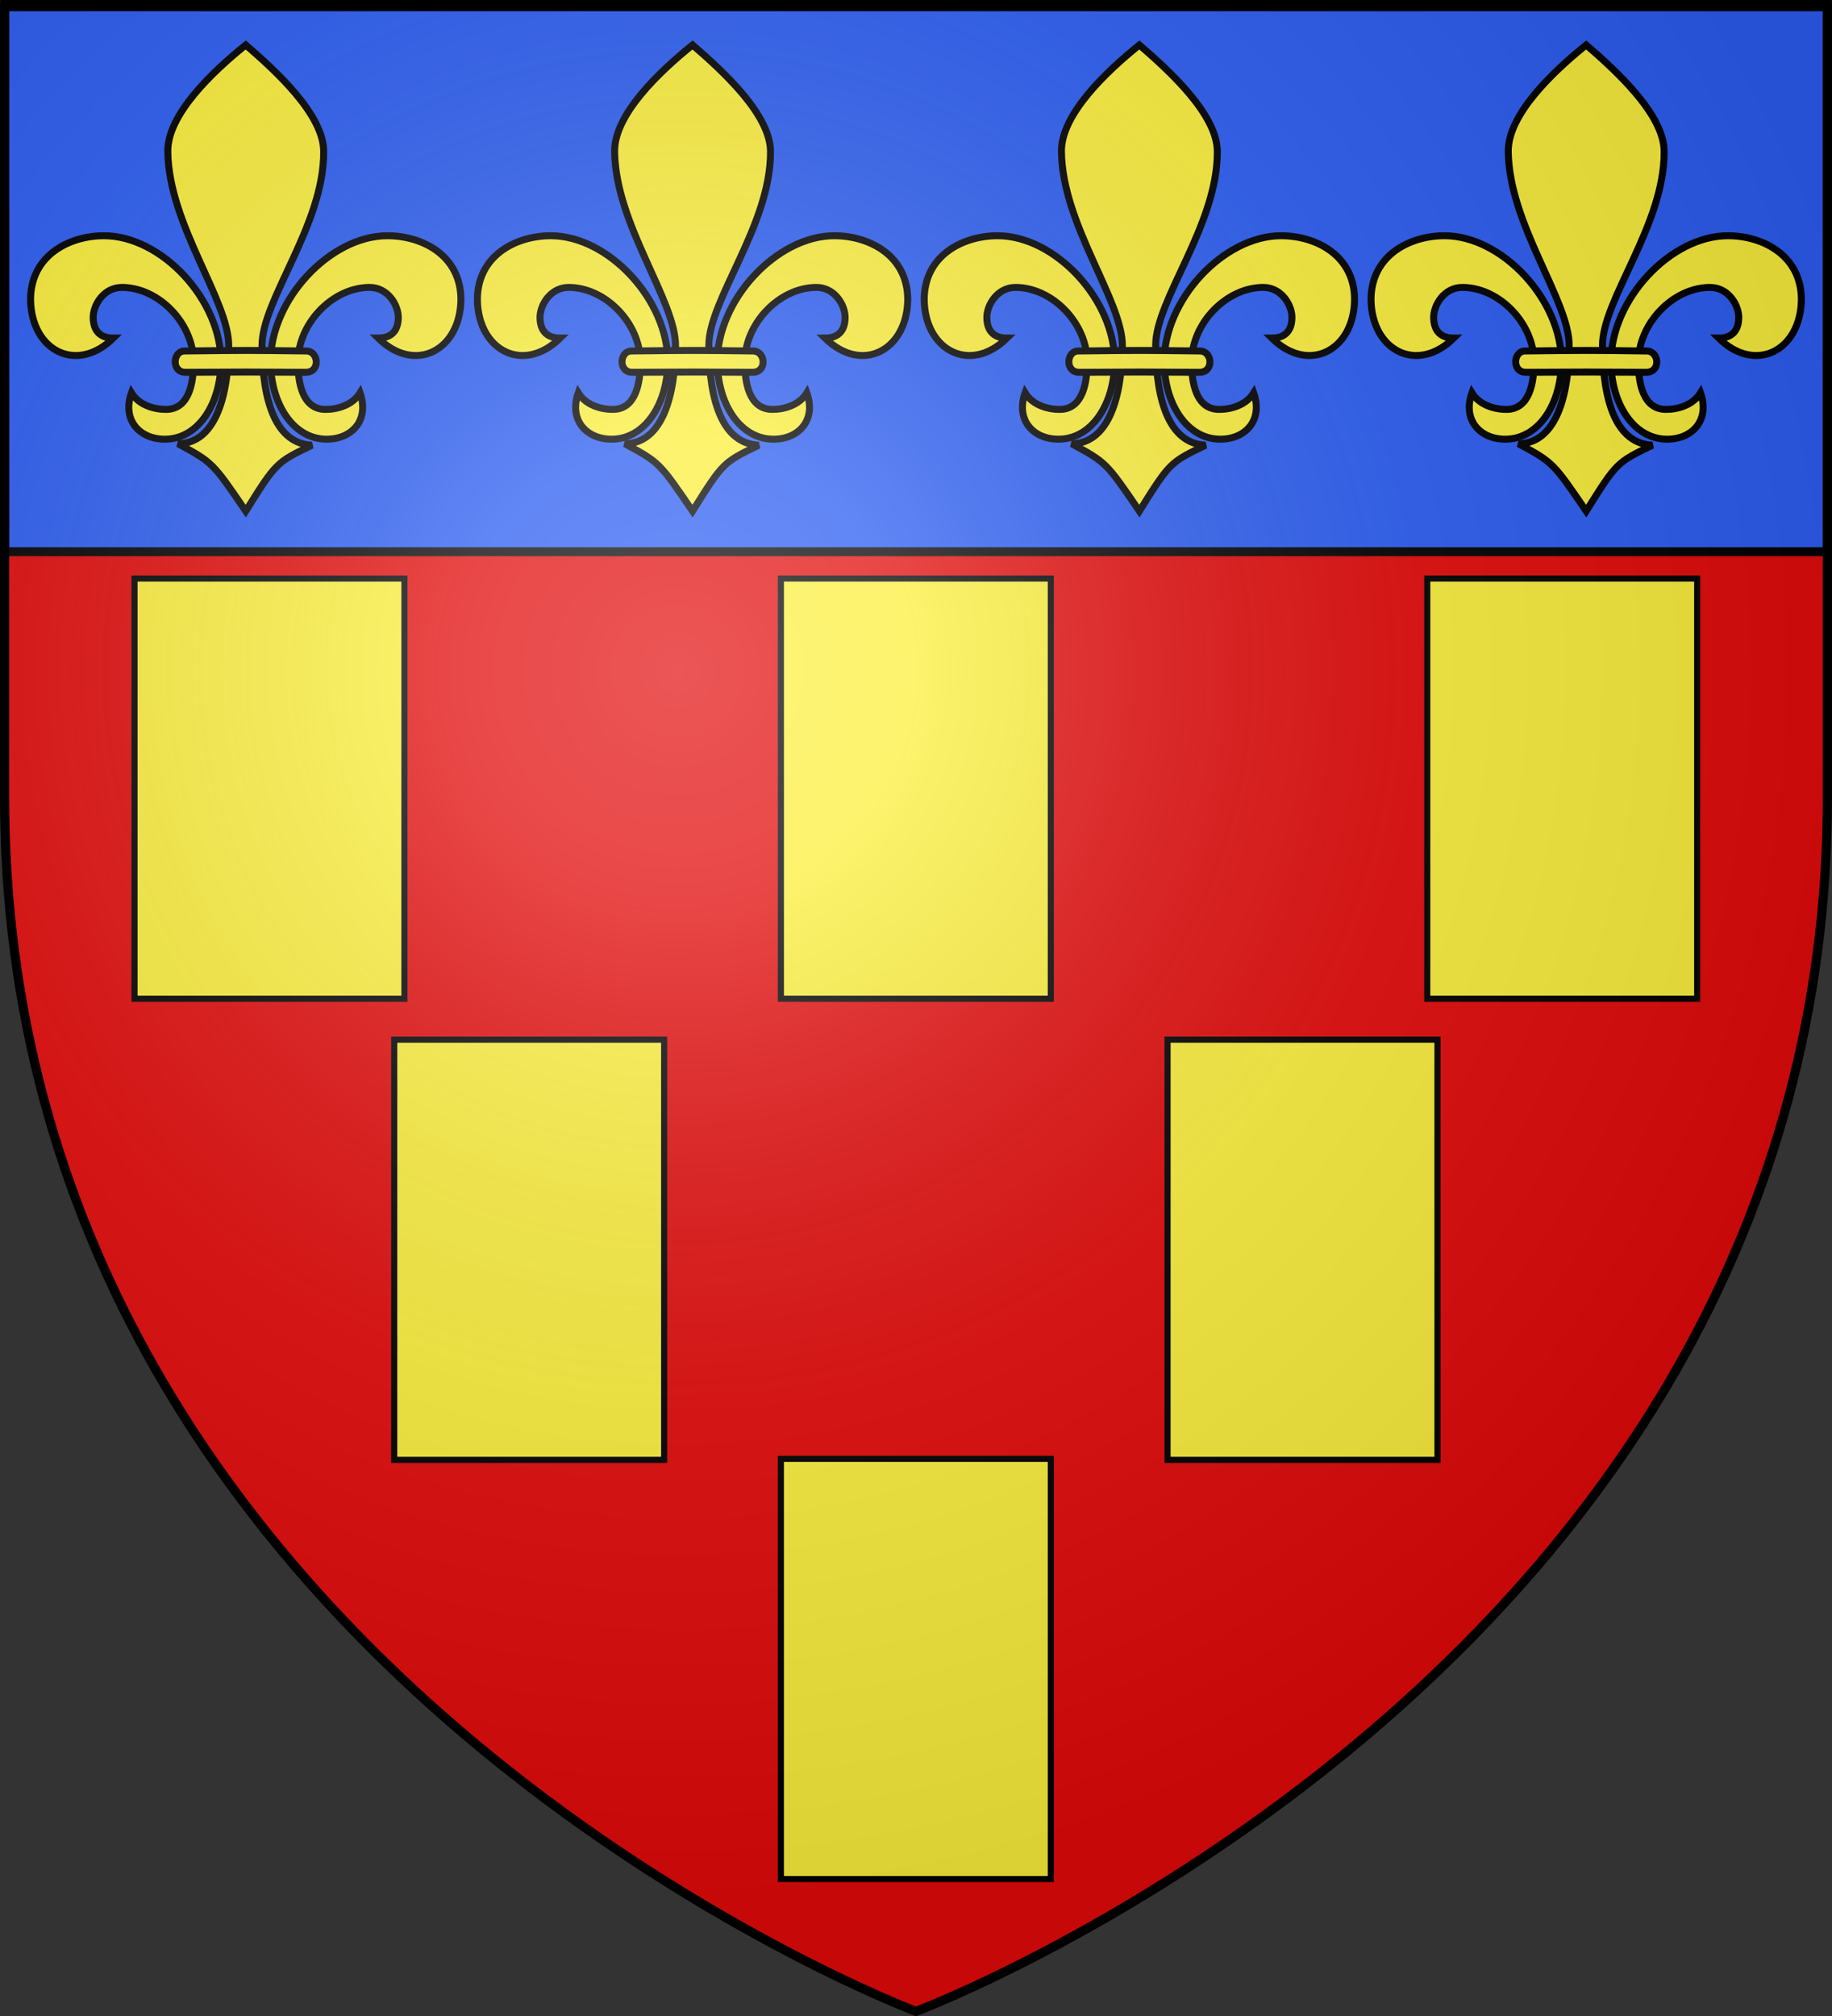
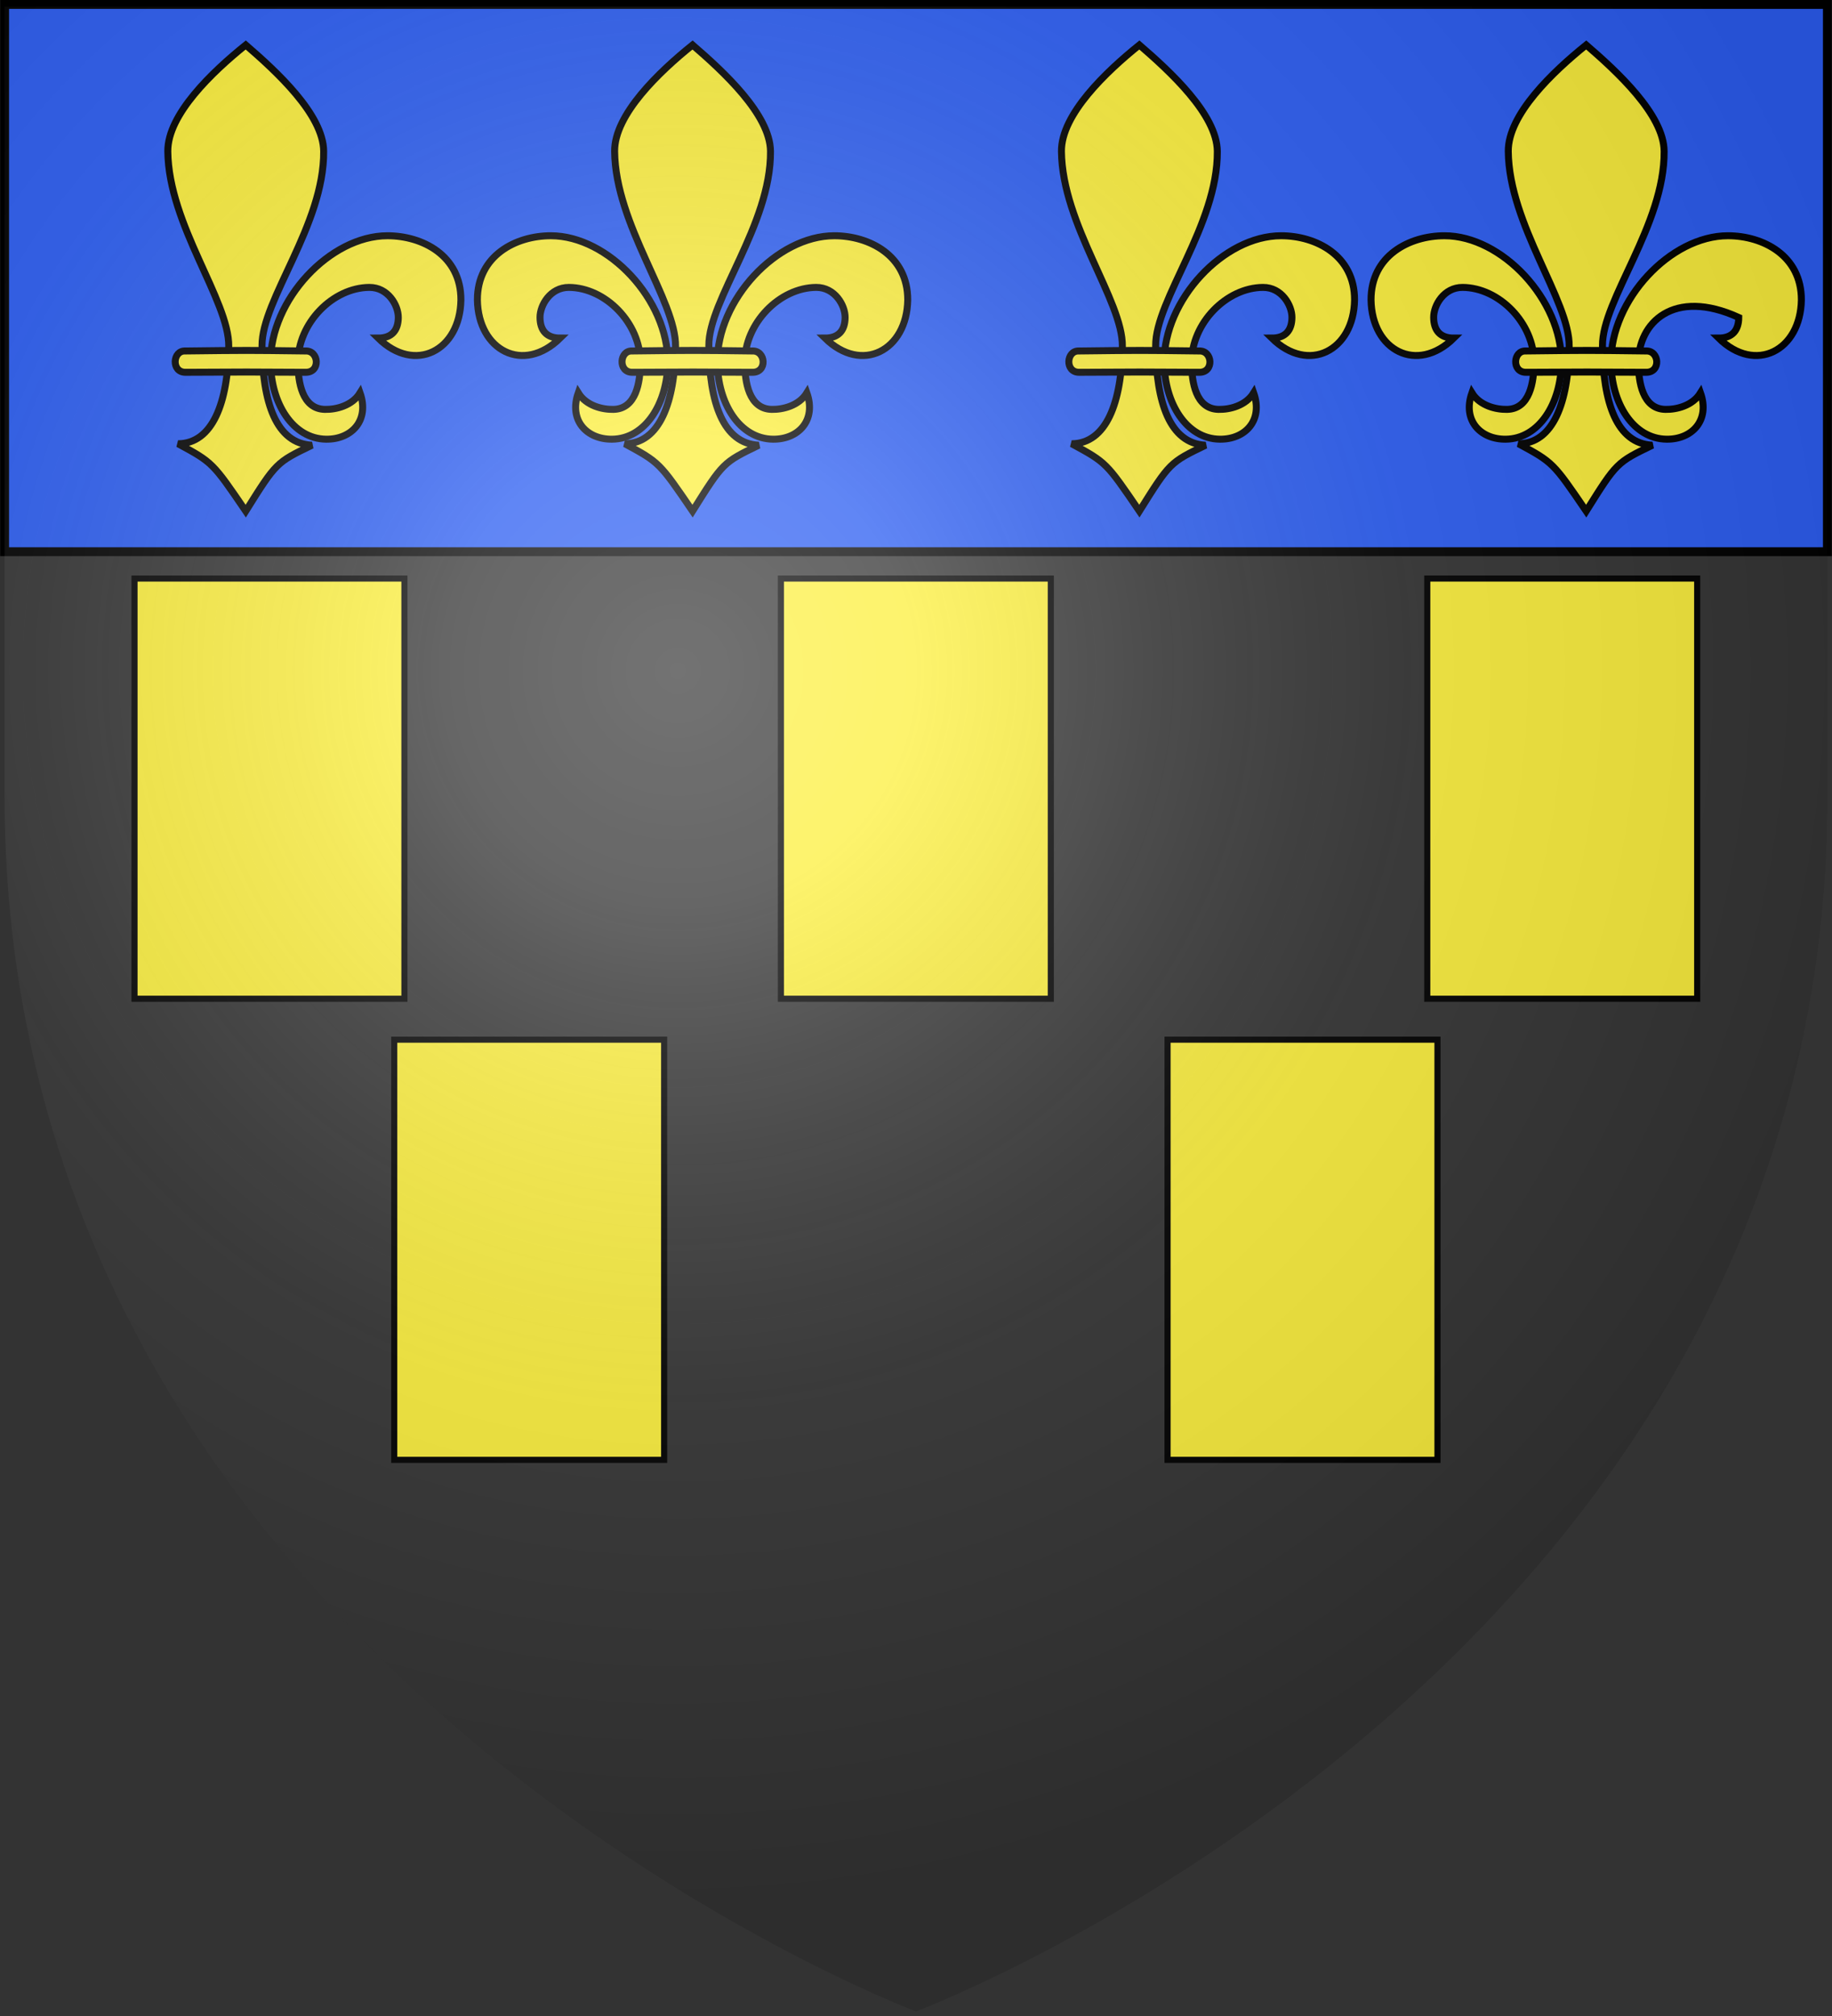
<svg xmlns="http://www.w3.org/2000/svg" xmlns:ns1="http://sodipodi.sourceforge.net/DTD/sodipodi-0.dtd" xmlns:ns2="http://www.inkscape.org/namespaces/inkscape" xmlns:xlink="http://www.w3.org/1999/xlink" height="660" width="600" version="1.0" id="svg2" ns1:version="0.32" ns2:version="0.46" ns1:docname="Blason_ville_fr_Planguenoual_(CôtesArmor).svg" ns1:docbase="E:\Mes documents\Mes images\Héraldique\Réalisations\Communes européennes\France\22 - Côtes d'Armor" ns2:export-filename="/Users/olivier/Desktop/Blason Rouge/Blason_Vide_3D.png" ns2:export-xdpi="144" ns2:export-ydpi="144" ns2:output_extension="org.inkscape.output.svg.inkscape">
  <rect width="100%" height="100%" fill="#333333" stroke="none" />
  <ns1:namedview ns2:window-height="850" ns2:window-width="1600" ns2:pageshadow="2" ns2:pageopacity="0.0" guidetolerance="10.0" gridtolerance="10.0" objecttolerance="10.0" borderopacity="1.0" bordercolor="#666666" pagecolor="#ffffff" id="base" showgrid="false" height="660px" ns2:zoom="0.80151515" ns2:cx="125.9545" ns2:cy="329.99972" ns2:window-x="-8" ns2:window-y="-8" ns2:current-layer="layer4" />
  <desc id="desc4">Flag of Canton of Valais (Wallis)</desc>
  <defs id="defs6">
    <linearGradient id="linearGradient2893">
      <stop style="stop-color:white;stop-opacity:0.314;" offset="0" id="stop2895" />
      <stop id="stop2897" offset="0.19" style="stop-color:white;stop-opacity:0.251;" />
      <stop style="stop-color:#6b6b6b;stop-opacity:0.125;" offset="0.6" id="stop2901" />
      <stop style="stop-color:black;stop-opacity:0.125;" offset="1" id="stop2899" />
    </linearGradient>
    <radialGradient ns2:collect="always" xlink:href="#linearGradient2893" id="radialGradient3163" gradientUnits="userSpaceOnUse" gradientTransform="matrix(1.353,0,0,1.349,-77.629,-85.747)" cx="221.445" cy="226.331" fx="221.445" fy="226.331" r="300" />
    <g id="f">
      <rect width="100" height="60" x="-50" y="-30" style="fill:#28166f" id="rect1964" />
      <g transform="translate(0,-20)" style="fill:#ffffff" id="g1966">
        <path d="M -1.212,27.818 C -1.212,22.175 -2.091,20.471 -4.542,13.98 C -5.709,10.888 -5.024,7.103 -2.858,3.601 C -2.082,2.346 -1.114,1.214 0,0 C 1.114,1.214 2.082,2.346 2.858,3.601 C 5.024,7.103 5.709,10.888 4.542,13.98 C 2.091,20.471 1.212,22.175 1.212,27.818 L -1.212,27.818 z" id="path1968" />
        <path d="M 2.922,27.672 C 2.922,21.721 5.239,17.829 8.501,16.66 C 9.949,16.141 11.808,16.387 13.519,18.107 C 15.638,20.236 16.255,26.1 10.036,27.228 C 10.694,26.272 10.655,24.147 9.322,23.441 C 8.331,22.916 7.209,23.188 6.646,23.564 C 5.822,24.116 4.917,25.67 4.967,27.672 L 2.922,27.672 z" id="rwi" />
        <path d="M 1.777,30.183 C 1.79,32.191 2.795,33.518 4.516,34.257 C 4.295,34.955 3.257,36.378 1.831,36.281 C 1.55,37.787 1.282,38.632 0,40 C -1.282,38.632 -1.55,37.787 -1.831,36.281 C -3.257,36.378 -4.295,34.955 -4.516,34.257 C -2.795,33.518 -1.79,32.191 -1.777,30.183 L 1.777,30.183 z" id="path1971" />
        <use transform="scale(-1,1)" id="use1973" x="0" y="0" width="800" height="400" xlink:href="#rwi" />
        <rect width="15.846" height="3.218" x="-7.923" y="27.331" id="rect1975" />
      </g>
    </g>
    <g id="s">
      <g id="c">
        <path id="t" d="M 0,0 L 0,1 L 0.5,1 L 0,0 z" transform="matrix(0.951,0.309,-0.309,0.951,0,-1)" />
        <use xlink:href="#t" transform="scale(-1,1)" id="use2144" x="0" y="0" width="810" height="540" />
      </g>
      <g id="a">
        <use xlink:href="#c" transform="matrix(0.309,0.951,-0.951,0.309,0,0)" id="use2147" x="0" y="0" width="810" height="540" />
        <use xlink:href="#c" transform="matrix(-0.809,0.588,-0.588,-0.809,0,0)" id="use2149" x="0" y="0" width="810" height="540" />
      </g>
      <use xlink:href="#a" transform="scale(-1,1)" id="use2151" x="0" y="0" width="810" height="540" />
    </g>
  </defs>
  <g ns2:groupmode="layer" id="layer3" ns2:label="Fond écu" style="display:inline">
-     <path id="path2855" style="fill:#e20909;fill-opacity:1;fill-rule:evenodd;stroke:none;stroke-width:1px;stroke-linecap:butt;stroke-linejoin:miter;stroke-opacity:1" d="M 300,658.5 C 300,658.5 598.5,546.18 598.5,260.728 C 598.5,-24.723 598.5,2.176 598.5,2.176 L 1.5,2.176 L 1.5,260.728 C 1.5,546.18 300,658.5 300,658.5 z " ns1:nodetypes="cccccc" />
-   </g>
+     </g>
  <g ns2:groupmode="layer" id="layer4" ns2:label="Meubles">
    <g id="g8292" transform="translate(5.156,0)" style="stroke:#000000;stroke-opacity:1;stroke-width:2;stroke-miterlimit:4;stroke-dasharray:none">
      <g transform="matrix(0.442,0,0,0.442,249.932,476.946)" id="g8223" style="stroke:#000000;stroke-opacity:1;stroke-width:4.52;stroke-miterlimit:4;stroke-dasharray:none">
        <g id="g8225" ns2:label="Fond écu" style="display:inline;stroke:#000000;stroke-opacity:1;stroke-width:4.52;stroke-miterlimit:4;stroke-dasharray:none" transform="translate(-198.5,-99.875)">
-           <path style="fill:#fcef3c;fill-opacity:1;stroke:#000000;stroke-width:4.52;stroke-miterlimit:4;stroke-dasharray:none;stroke-opacity:1" d="M 200,101.375 L 200,118.781 L 200,395.188 L 200,412.594 L 217.406,412.594 L 382.594,412.594 L 400,412.594 L 400,395.188 L 400,118.781 L 400,101.375 L 382.594,101.375 L 217.406,101.375 L 200,101.375 z " id="path8227" ns1:nodetypes="ccccccccccccc" />
-         </g>
+           </g>
        <g id="g8229" ns2:label="Reflet final" transform="translate(-198.5,-99.875)" style="stroke:#000000;stroke-opacity:1;stroke-width:4.52;stroke-miterlimit:4;stroke-dasharray:none" />
        <g id="g8231" ns2:label="Contour final" transform="translate(-198.5,-99.875)" style="stroke:#000000;stroke-opacity:1;stroke-width:4.52;stroke-miterlimit:4;stroke-dasharray:none" />
      </g>
      <g transform="translate(7.264,0)" id="g8280" style="stroke:#000000;stroke-opacity:1;stroke-width:2;stroke-miterlimit:4;stroke-dasharray:none">
        <g id="g8213" transform="matrix(0.442,0,0,0.442,116.032,339.706)" style="stroke:#000000;stroke-opacity:1;stroke-width:4.52;stroke-miterlimit:4;stroke-dasharray:none">
          <g transform="translate(-198.5,-99.875)" style="display:inline;stroke:#000000;stroke-opacity:1;stroke-width:4.52;stroke-miterlimit:4;stroke-dasharray:none" ns2:label="Fond écu" id="g8215">
            <path ns1:nodetypes="ccccccccccccc" id="path8217" d="M 200,101.375 L 200,118.781 L 200,395.188 L 200,412.594 L 217.406,412.594 L 382.594,412.594 L 400,412.594 L 400,395.188 L 400,118.781 L 400,101.375 L 382.594,101.375 L 217.406,101.375 L 200,101.375 z " style="fill:#fcef3c;fill-opacity:1;stroke:#000000;stroke-width:4.52;stroke-miterlimit:4;stroke-dasharray:none;stroke-opacity:1" />
          </g>
          <g transform="translate(-198.5,-99.875)" ns2:label="Reflet final" id="g8219" style="stroke:#000000;stroke-opacity:1;stroke-width:4.52;stroke-miterlimit:4;stroke-dasharray:none" />
          <g transform="translate(-198.5,-99.875)" ns2:label="Contour final" id="g8221" style="stroke:#000000;stroke-opacity:1;stroke-width:4.52;stroke-miterlimit:4;stroke-dasharray:none" />
        </g>
        <g id="g8233" transform="matrix(0.442,0,0,0.442,369.303,339.706)" style="stroke:#000000;stroke-opacity:1;stroke-width:4.52;stroke-miterlimit:4;stroke-dasharray:none">
          <g transform="translate(-198.5,-99.875)" style="display:inline;stroke:#000000;stroke-opacity:1;stroke-width:4.52;stroke-miterlimit:4;stroke-dasharray:none" ns2:label="Fond écu" id="g8235">
            <path ns1:nodetypes="ccccccccccccc" id="path8237" d="M 200,101.375 L 200,118.781 L 200,395.188 L 200,412.594 L 217.406,412.594 L 382.594,412.594 L 400,412.594 L 400,395.188 L 400,118.781 L 400,101.375 L 382.594,101.375 L 217.406,101.375 L 200,101.375 z " style="fill:#fcef3c;fill-opacity:1;stroke:#000000;stroke-width:4.52;stroke-miterlimit:4;stroke-dasharray:none;stroke-opacity:1" />
          </g>
          <g transform="translate(-198.5,-99.875)" ns2:label="Reflet final" id="g8239" style="stroke:#000000;stroke-opacity:1;stroke-width:4.52;stroke-miterlimit:4;stroke-dasharray:none" />
          <g transform="translate(-198.5,-99.875)" ns2:label="Contour final" id="g8241" style="stroke:#000000;stroke-opacity:1;stroke-width:4.52;stroke-miterlimit:4;stroke-dasharray:none" />
        </g>
      </g>
      <g id="g8263" style="stroke:#000000;stroke-opacity:1;stroke-width:2;stroke-miterlimit:4;stroke-dasharray:none">
        <g id="g8194" transform="matrix(0.442,0,0,0.442,38.235,188.742)" style="stroke:#000000;stroke-opacity:1;stroke-width:4.52;stroke-miterlimit:4;stroke-dasharray:none">
          <g transform="translate(-198.5,-99.875)" style="display:inline;stroke:#000000;stroke-opacity:1;stroke-width:4.52;stroke-miterlimit:4;stroke-dasharray:none" ns2:label="Fond écu" id="g8196">
            <path ns1:nodetypes="ccccccccccccc" id="rect3681" d="M 200,101.375 L 200,118.781 L 200,395.188 L 200,412.594 L 217.406,412.594 L 382.594,412.594 L 400,412.594 L 400,395.188 L 400,118.781 L 400,101.375 L 382.594,101.375 L 217.406,101.375 L 200,101.375 z " style="fill:#fcef3c;fill-opacity:1;stroke:#000000;stroke-width:4.52;stroke-miterlimit:4;stroke-dasharray:none;stroke-opacity:1" />
          </g>
          <g transform="translate(-198.5,-99.875)" ns2:label="Reflet final" id="g8199" style="stroke:#000000;stroke-opacity:1;stroke-width:4.52;stroke-miterlimit:4;stroke-dasharray:none" />
          <g transform="translate(-198.5,-99.875)" ns2:label="Contour final" id="g8201" style="stroke:#000000;stroke-opacity:1;stroke-width:4.52;stroke-miterlimit:4;stroke-dasharray:none" />
        </g>
        <g id="g8243" transform="matrix(0.442,0,0,0.442,461.628,188.742)" style="stroke:#000000;stroke-opacity:1;stroke-width:4.52;stroke-miterlimit:4;stroke-dasharray:none">
          <g transform="translate(-198.5,-99.875)" style="display:inline;stroke:#000000;stroke-opacity:1;stroke-width:4.52;stroke-miterlimit:4;stroke-dasharray:none" ns2:label="Fond écu" id="g8245">
            <path ns1:nodetypes="ccccccccccccc" id="path8247" d="M 200,101.375 L 200,118.781 L 200,395.188 L 200,412.594 L 217.406,412.594 L 382.594,412.594 L 400,412.594 L 400,395.188 L 400,118.781 L 400,101.375 L 382.594,101.375 L 217.406,101.375 L 200,101.375 z " style="fill:#fcef3c;fill-opacity:1;stroke:#000000;stroke-width:4.52;stroke-miterlimit:4;stroke-dasharray:none;stroke-opacity:1" />
          </g>
          <g transform="translate(-198.5,-99.875)" ns2:label="Reflet final" id="g8249" style="stroke:#000000;stroke-opacity:1;stroke-width:4.52;stroke-miterlimit:4;stroke-dasharray:none" />
          <g transform="translate(-198.5,-99.875)" ns2:label="Contour final" id="g8251" style="stroke:#000000;stroke-opacity:1;stroke-width:4.52;stroke-miterlimit:4;stroke-dasharray:none" />
        </g>
        <g id="g8253" transform="matrix(0.442,0,0,0.442,249.932,188.742)" style="stroke:#000000;stroke-opacity:1;stroke-width:4.52;stroke-miterlimit:4;stroke-dasharray:none">
          <g transform="translate(-198.5,-99.875)" style="display:inline;stroke:#000000;stroke-opacity:1;stroke-width:4.52;stroke-miterlimit:4;stroke-dasharray:none" ns2:label="Fond écu" id="g8255">
            <path ns1:nodetypes="ccccccccccccc" id="path8257" d="M 200,101.375 L 200,118.781 L 200,395.188 L 200,412.594 L 217.406,412.594 L 382.594,412.594 L 400,412.594 L 400,395.188 L 400,118.781 L 400,101.375 L 382.594,101.375 L 217.406,101.375 L 200,101.375 z " style="fill:#fcef3c;fill-opacity:1;stroke:#000000;stroke-width:4.52;stroke-miterlimit:4;stroke-dasharray:none;stroke-opacity:1" />
          </g>
          <g transform="translate(-198.5,-99.875)" ns2:label="Reflet final" id="g8259" style="stroke:#000000;stroke-opacity:1;stroke-width:4.52;stroke-miterlimit:4;stroke-dasharray:none" />
          <g transform="translate(-198.5,-99.875)" ns2:label="Contour final" id="g8261" style="stroke:#000000;stroke-opacity:1;stroke-width:4.52;stroke-miterlimit:4;stroke-dasharray:none" />
        </g>
      </g>
    </g>
    <rect y="1.452" x="1.509" height="179.164" width="596.982" id="rect2555" style="fill:#2b5df2;fill-opacity:1;fill-rule:nonzero;stroke:#000000;stroke-width:2.905;stroke-miterlimit:4;stroke-dasharray:none;stroke-opacity:1" />
    <g id="g2713" transform="translate(-0.757,6.184)">
      <g style="fill:#fcef3c;fill-opacity:1;stroke:#000000;stroke-width:1.724;stroke-miterlimit:4;stroke-dasharray:none;stroke-opacity:1" transform="matrix(1.323,0,0,1.323,7.319,8.536)" id="g10243">
        <g style="fill:#fcef3c;fill-opacity:1;stroke:#000000;stroke-width:1.724;stroke-miterlimit:4;stroke-dasharray:none;stroke-opacity:1" id="g10245" transform="translate(2.871,0)" />
        <g style="fill:#fcef3c;fill-opacity:1;stroke:#000000;stroke-width:1.724;stroke-miterlimit:4;stroke-dasharray:none;stroke-opacity:1" id="g10247">
          <path ns1:nodetypes="cccsssscssc" id="path10249" d="M 90.953,47.211 C 99.639,47.21 109.173,52.114 109.14,63.086 C 108.95,75.624 97.761,81.49 88.651,72.533 C 92.025,72.537 93.62,70.633 93.64,67.43 C 93.66,64.418 91.098,59.971 86.484,59.992 C 77.444,60.034 68.768,68.831 68.797,78.586 C 68.811,83.446 69.819,90.071 75.484,90.18 C 78.175,90.232 82.19,89.314 84.172,86.086 C 86.572,92.943 82.031,97.621 75.797,97.555 C 67.506,97.466 62.097,88.64 62.015,78.555 C 61.892,63.106 76.717,47.213 90.953,47.211 z" style="fill:#fcef3c;fill-opacity:1;fill-rule:evenodd;stroke:#000000;stroke-width:1.724;stroke-linecap:butt;stroke-linejoin:miter;stroke-miterlimit:4;stroke-dasharray:none;stroke-opacity:1" />
-           <path ns1:nodetypes="cccsssscssc" id="path10251" d="M 20.797,47.211 C 12.112,47.21 2.578,52.114 2.61,63.086 C 2.8,75.624 13.989,81.49 23.099,72.533 C 19.726,72.537 18.131,70.633 18.11,67.43 C 18.09,64.418 20.652,59.971 25.266,59.992 C 34.307,60.034 42.982,68.831 42.954,78.586 C 42.939,83.446 41.931,90.071 36.266,90.18 C 33.575,90.232 29.561,89.314 27.579,86.086 C 25.178,92.943 29.72,97.621 35.954,97.555 C 44.244,97.466 49.654,88.64 49.735,78.555 C 49.859,63.106 35.034,47.213 20.797,47.211 z" style="fill:#fcef3c;fill-opacity:1;fill-rule:evenodd;stroke:#000000;stroke-width:1.724;stroke-linecap:butt;stroke-linejoin:miter;stroke-miterlimit:4;stroke-dasharray:none;stroke-opacity:1" />
        </g>
        <path style="fill:#fcef3c;fill-opacity:1;fill-rule:evenodd;stroke:#000000;stroke-width:1.724;stroke-linecap:butt;stroke-linejoin:miter;stroke-miterlimit:4;stroke-dasharray:none;stroke-opacity:1" d="M 55.875,0 C 47.672,6.592 36.493,17.206 36.582,26.329 C 36.761,44.517 51.81,63.254 51.666,74.614 C 51.491,88.489 47.672,98.627 39.12,98.682 C 47.672,103.327 47.672,103.327 55.875,115.354 C 63.415,103.327 63.415,103.327 72.268,99.045 C 63.415,98.625 60.024,88.522 59.902,74.433 C 59.805,63.096 75.306,44.517 75.168,26.329 C 75.098,17.189 63.415,6.516 55.875,0 z" id="path10253" ns1:nodetypes="csscccssc" />
        <path style="fill:#fcef3c;fill-opacity:1;fill-rule:evenodd;stroke:#000000;stroke-width:1.724;stroke-linecap:butt;stroke-linejoin:miter;stroke-miterlimit:4;stroke-dasharray:none;stroke-opacity:1" d="M 40.94,75.726 C 37.753,75.544 37.387,80.996 40.94,81 C 56.125,80.912 56.125,80.921 70.642,81 C 74.458,81.097 74.013,75.544 70.642,75.726 C 56.125,75.544 56.125,75.544 40.94,75.726 z" id="path10255" ns1:nodetypes="ccccc" />
      </g>
      <g style="fill:#fcef3c;fill-opacity:1;stroke:#000000;stroke-width:1.724;stroke-miterlimit:4;stroke-dasharray:none;stroke-opacity:1" transform="matrix(1.323,0,0,1.323,153.657,8.536)" id="g2671">
        <g style="fill:#fcef3c;fill-opacity:1;stroke:#000000;stroke-width:1.724;stroke-miterlimit:4;stroke-dasharray:none;stroke-opacity:1" id="g2673" transform="translate(2.871,0)" />
        <g style="fill:#fcef3c;fill-opacity:1;stroke:#000000;stroke-width:1.724;stroke-miterlimit:4;stroke-dasharray:none;stroke-opacity:1" id="g2675">
          <path ns1:nodetypes="cccsssscssc" id="path2677" d="M 90.953,47.211 C 99.639,47.21 109.173,52.114 109.14,63.086 C 108.95,75.624 97.761,81.49 88.651,72.533 C 92.025,72.537 93.62,70.633 93.64,67.43 C 93.66,64.418 91.098,59.971 86.484,59.992 C 77.444,60.034 68.768,68.831 68.797,78.586 C 68.811,83.446 69.819,90.071 75.484,90.18 C 78.175,90.232 82.19,89.314 84.172,86.086 C 86.572,92.943 82.031,97.621 75.797,97.555 C 67.506,97.466 62.097,88.64 62.015,78.555 C 61.892,63.106 76.717,47.213 90.953,47.211 z" style="fill:#fcef3c;fill-opacity:1;fill-rule:evenodd;stroke:#000000;stroke-width:1.724;stroke-linecap:butt;stroke-linejoin:miter;stroke-miterlimit:4;stroke-dasharray:none;stroke-opacity:1" />
          <path ns1:nodetypes="cccsssscssc" id="path2679" d="M 20.797,47.211 C 12.112,47.21 2.578,52.114 2.61,63.086 C 2.8,75.624 13.989,81.49 23.099,72.533 C 19.726,72.537 18.131,70.633 18.11,67.43 C 18.09,64.418 20.652,59.971 25.266,59.992 C 34.307,60.034 42.982,68.831 42.954,78.586 C 42.939,83.446 41.931,90.071 36.266,90.18 C 33.575,90.232 29.561,89.314 27.579,86.086 C 25.178,92.943 29.72,97.621 35.954,97.555 C 44.244,97.466 49.654,88.64 49.735,78.555 C 49.859,63.106 35.034,47.213 20.797,47.211 z" style="fill:#fcef3c;fill-opacity:1;fill-rule:evenodd;stroke:#000000;stroke-width:1.724;stroke-linecap:butt;stroke-linejoin:miter;stroke-miterlimit:4;stroke-dasharray:none;stroke-opacity:1" />
        </g>
        <path style="fill:#fcef3c;fill-opacity:1;fill-rule:evenodd;stroke:#000000;stroke-width:1.724;stroke-linecap:butt;stroke-linejoin:miter;stroke-miterlimit:4;stroke-dasharray:none;stroke-opacity:1" d="M 55.875,0 C 47.672,6.592 36.493,17.206 36.582,26.329 C 36.761,44.517 51.81,63.254 51.666,74.614 C 51.491,88.489 47.672,98.627 39.12,98.682 C 47.672,103.327 47.672,103.327 55.875,115.354 C 63.415,103.327 63.415,103.327 72.268,99.045 C 63.415,98.625 60.024,88.522 59.902,74.433 C 59.805,63.096 75.306,44.517 75.168,26.329 C 75.098,17.189 63.415,6.516 55.875,0 z" id="path2681" ns1:nodetypes="csscccssc" />
        <path style="fill:#fcef3c;fill-opacity:1;fill-rule:evenodd;stroke:#000000;stroke-width:1.724;stroke-linecap:butt;stroke-linejoin:miter;stroke-miterlimit:4;stroke-dasharray:none;stroke-opacity:1" d="M 40.94,75.726 C 37.753,75.544 37.387,80.996 40.94,81 C 56.125,80.912 56.125,80.921 70.642,81 C 74.458,81.097 74.013,75.544 70.642,75.726 C 56.125,75.544 56.125,75.544 40.94,75.726 z" id="path2683" ns1:nodetypes="ccccc" />
      </g>
      <g style="fill:#fcef3c;fill-opacity:1;stroke:#000000;stroke-width:1.724;stroke-miterlimit:4;stroke-dasharray:none;stroke-opacity:1" transform="matrix(1.323,0,0,1.323,299.996,8.536)" id="g2685">
        <g style="fill:#fcef3c;fill-opacity:1;stroke:#000000;stroke-width:1.724;stroke-miterlimit:4;stroke-dasharray:none;stroke-opacity:1" id="g2687" transform="translate(2.871,0)" />
        <g style="fill:#fcef3c;fill-opacity:1;stroke:#000000;stroke-width:1.724;stroke-miterlimit:4;stroke-dasharray:none;stroke-opacity:1" id="g2689">
          <path ns1:nodetypes="cccsssscssc" id="path2691" d="M 90.953,47.211 C 99.639,47.21 109.173,52.114 109.14,63.086 C 108.95,75.624 97.761,81.49 88.651,72.533 C 92.025,72.537 93.62,70.633 93.64,67.43 C 93.66,64.418 91.098,59.971 86.484,59.992 C 77.444,60.034 68.768,68.831 68.797,78.586 C 68.811,83.446 69.819,90.071 75.484,90.18 C 78.175,90.232 82.19,89.314 84.172,86.086 C 86.572,92.943 82.031,97.621 75.797,97.555 C 67.506,97.466 62.097,88.64 62.015,78.555 C 61.892,63.106 76.717,47.213 90.953,47.211 z" style="fill:#fcef3c;fill-opacity:1;fill-rule:evenodd;stroke:#000000;stroke-width:1.724;stroke-linecap:butt;stroke-linejoin:miter;stroke-miterlimit:4;stroke-dasharray:none;stroke-opacity:1" />
-           <path ns1:nodetypes="cccsssscssc" id="path2693" d="M 20.797,47.211 C 12.112,47.21 2.578,52.114 2.61,63.086 C 2.8,75.624 13.989,81.49 23.099,72.533 C 19.726,72.537 18.131,70.633 18.11,67.43 C 18.09,64.418 20.652,59.971 25.266,59.992 C 34.307,60.034 42.982,68.831 42.954,78.586 C 42.939,83.446 41.931,90.071 36.266,90.18 C 33.575,90.232 29.561,89.314 27.579,86.086 C 25.178,92.943 29.72,97.621 35.954,97.555 C 44.244,97.466 49.654,88.64 49.735,78.555 C 49.859,63.106 35.034,47.213 20.797,47.211 z" style="fill:#fcef3c;fill-opacity:1;fill-rule:evenodd;stroke:#000000;stroke-width:1.724;stroke-linecap:butt;stroke-linejoin:miter;stroke-miterlimit:4;stroke-dasharray:none;stroke-opacity:1" />
        </g>
        <path style="fill:#fcef3c;fill-opacity:1;fill-rule:evenodd;stroke:#000000;stroke-width:1.724;stroke-linecap:butt;stroke-linejoin:miter;stroke-miterlimit:4;stroke-dasharray:none;stroke-opacity:1" d="M 55.875,0 C 47.672,6.592 36.493,17.206 36.582,26.329 C 36.761,44.517 51.81,63.254 51.666,74.614 C 51.491,88.489 47.672,98.627 39.12,98.682 C 47.672,103.327 47.672,103.327 55.875,115.354 C 63.415,103.327 63.415,103.327 72.268,99.045 C 63.415,98.625 60.024,88.522 59.902,74.433 C 59.805,63.096 75.306,44.517 75.168,26.329 C 75.098,17.189 63.415,6.516 55.875,0 z" id="path2695" ns1:nodetypes="csscccssc" />
        <path style="fill:#fcef3c;fill-opacity:1;fill-rule:evenodd;stroke:#000000;stroke-width:1.724;stroke-linecap:butt;stroke-linejoin:miter;stroke-miterlimit:4;stroke-dasharray:none;stroke-opacity:1" d="M 40.94,75.726 C 37.753,75.544 37.387,80.996 40.94,81 C 56.125,80.912 56.125,80.921 70.642,81 C 74.458,81.097 74.013,75.544 70.642,75.726 C 56.125,75.544 56.125,75.544 40.94,75.726 z" id="path2697" ns1:nodetypes="ccccc" />
      </g>
      <g style="fill:#fcef3c;fill-opacity:1;stroke:#000000;stroke-width:1.724;stroke-miterlimit:4;stroke-dasharray:none;stroke-opacity:1" transform="matrix(1.323,0,0,1.323,446.334,8.536)" id="g2699">
        <g style="fill:#fcef3c;fill-opacity:1;stroke:#000000;stroke-width:1.724;stroke-miterlimit:4;stroke-dasharray:none;stroke-opacity:1" id="g2701" transform="translate(2.871,0)" />
        <g style="fill:#fcef3c;fill-opacity:1;stroke:#000000;stroke-width:1.724;stroke-miterlimit:4;stroke-dasharray:none;stroke-opacity:1" id="g2703">
-           <path ns1:nodetypes="cccsssscssc" id="path2705" d="M 90.953,47.211 C 99.639,47.21 109.173,52.114 109.14,63.086 C 108.95,75.624 97.761,81.49 88.651,72.533 C 92.025,72.537 93.62,70.633 93.64,67.43 C 93.66,64.418 91.098,59.971 86.484,59.992 C 77.444,60.034 68.768,68.831 68.797,78.586 C 68.811,83.446 69.819,90.071 75.484,90.18 C 78.175,90.232 82.19,89.314 84.172,86.086 C 86.572,92.943 82.031,97.621 75.797,97.555 C 67.506,97.466 62.097,88.64 62.015,78.555 C 61.892,63.106 76.717,47.213 90.953,47.211 z" style="fill:#fcef3c;fill-opacity:1;fill-rule:evenodd;stroke:#000000;stroke-width:1.724;stroke-linecap:butt;stroke-linejoin:miter;stroke-miterlimit:4;stroke-dasharray:none;stroke-opacity:1" />
+           <path ns1:nodetypes="cccsssscssc" id="path2705" d="M 90.953,47.211 C 99.639,47.21 109.173,52.114 109.14,63.086 C 108.95,75.624 97.761,81.49 88.651,72.533 C 92.025,72.537 93.62,70.633 93.64,67.43 C 77.444,60.034 68.768,68.831 68.797,78.586 C 68.811,83.446 69.819,90.071 75.484,90.18 C 78.175,90.232 82.19,89.314 84.172,86.086 C 86.572,92.943 82.031,97.621 75.797,97.555 C 67.506,97.466 62.097,88.64 62.015,78.555 C 61.892,63.106 76.717,47.213 90.953,47.211 z" style="fill:#fcef3c;fill-opacity:1;fill-rule:evenodd;stroke:#000000;stroke-width:1.724;stroke-linecap:butt;stroke-linejoin:miter;stroke-miterlimit:4;stroke-dasharray:none;stroke-opacity:1" />
          <path ns1:nodetypes="cccsssscssc" id="path2707" d="M 20.797,47.211 C 12.112,47.21 2.578,52.114 2.61,63.086 C 2.8,75.624 13.989,81.49 23.099,72.533 C 19.726,72.537 18.131,70.633 18.11,67.43 C 18.09,64.418 20.652,59.971 25.266,59.992 C 34.307,60.034 42.982,68.831 42.954,78.586 C 42.939,83.446 41.931,90.071 36.266,90.18 C 33.575,90.232 29.561,89.314 27.579,86.086 C 25.178,92.943 29.72,97.621 35.954,97.555 C 44.244,97.466 49.654,88.64 49.735,78.555 C 49.859,63.106 35.034,47.213 20.797,47.211 z" style="fill:#fcef3c;fill-opacity:1;fill-rule:evenodd;stroke:#000000;stroke-width:1.724;stroke-linecap:butt;stroke-linejoin:miter;stroke-miterlimit:4;stroke-dasharray:none;stroke-opacity:1" />
        </g>
        <path style="fill:#fcef3c;fill-opacity:1;fill-rule:evenodd;stroke:#000000;stroke-width:1.724;stroke-linecap:butt;stroke-linejoin:miter;stroke-miterlimit:4;stroke-dasharray:none;stroke-opacity:1" d="M 55.875,0 C 47.672,6.592 36.493,17.206 36.582,26.329 C 36.761,44.517 51.81,63.254 51.666,74.614 C 51.491,88.489 47.672,98.627 39.12,98.682 C 47.672,103.327 47.672,103.327 55.875,115.354 C 63.415,103.327 63.415,103.327 72.268,99.045 C 63.415,98.625 60.024,88.522 59.902,74.433 C 59.805,63.096 75.306,44.517 75.168,26.329 C 75.098,17.189 63.415,6.516 55.875,0 z" id="path2709" ns1:nodetypes="csscccssc" />
        <path style="fill:#fcef3c;fill-opacity:1;fill-rule:evenodd;stroke:#000000;stroke-width:1.724;stroke-linecap:butt;stroke-linejoin:miter;stroke-miterlimit:4;stroke-dasharray:none;stroke-opacity:1" d="M 40.94,75.726 C 37.753,75.544 37.387,80.996 40.94,81 C 56.125,80.912 56.125,80.921 70.642,81 C 74.458,81.097 74.013,75.544 70.642,75.726 C 56.125,75.544 56.125,75.544 40.94,75.726 z" id="path2711" ns1:nodetypes="ccccc" />
      </g>
    </g>
  </g>
  <g ns2:groupmode="layer" id="layer2" ns2:label="Reflet final" ns1:insensitive="true">
    <path ns1:nodetypes="cccccc" d="M 300,658.5 C 300,658.5 598.5,546.18 598.5,260.728 C 598.5,-24.723 598.5,2.176 598.5,2.176 L 1.5,2.176 L 1.5,260.728 C 1.5,546.18 300,658.5 300,658.5 z " style="opacity:1;fill:url(#radialGradient3163);fill-opacity:1;fill-rule:evenodd;stroke:none;stroke-width:1px;stroke-linecap:butt;stroke-linejoin:miter;stroke-opacity:1" id="path2875" ns2:export-xdpi="144" ns2:export-ydpi="144" />
  </g>
  <g ns2:groupmode="layer" id="layer1" ns2:label="Contour final" ns1:insensitive="true">
-     <path ns1:nodetypes="cccccc" d="M 300,658.5 C 300,658.5 1.5,546.18 1.5,260.728 C 1.5,-24.723 1.5,2.176 1.5,2.176 L 598.5,2.176 L 598.5,260.728 C 598.5,546.18 300,658.5 300,658.5 z " style="opacity:1;fill:none;fill-opacity:1;fill-rule:evenodd;stroke:#000000;stroke-width:3;stroke-linecap:butt;stroke-linejoin:miter;stroke-miterlimit:4;stroke-dasharray:none;stroke-opacity:1" id="path1411" ns2:export-xdpi="144" ns2:export-ydpi="144" />
-   </g>
+     </g>
</svg>